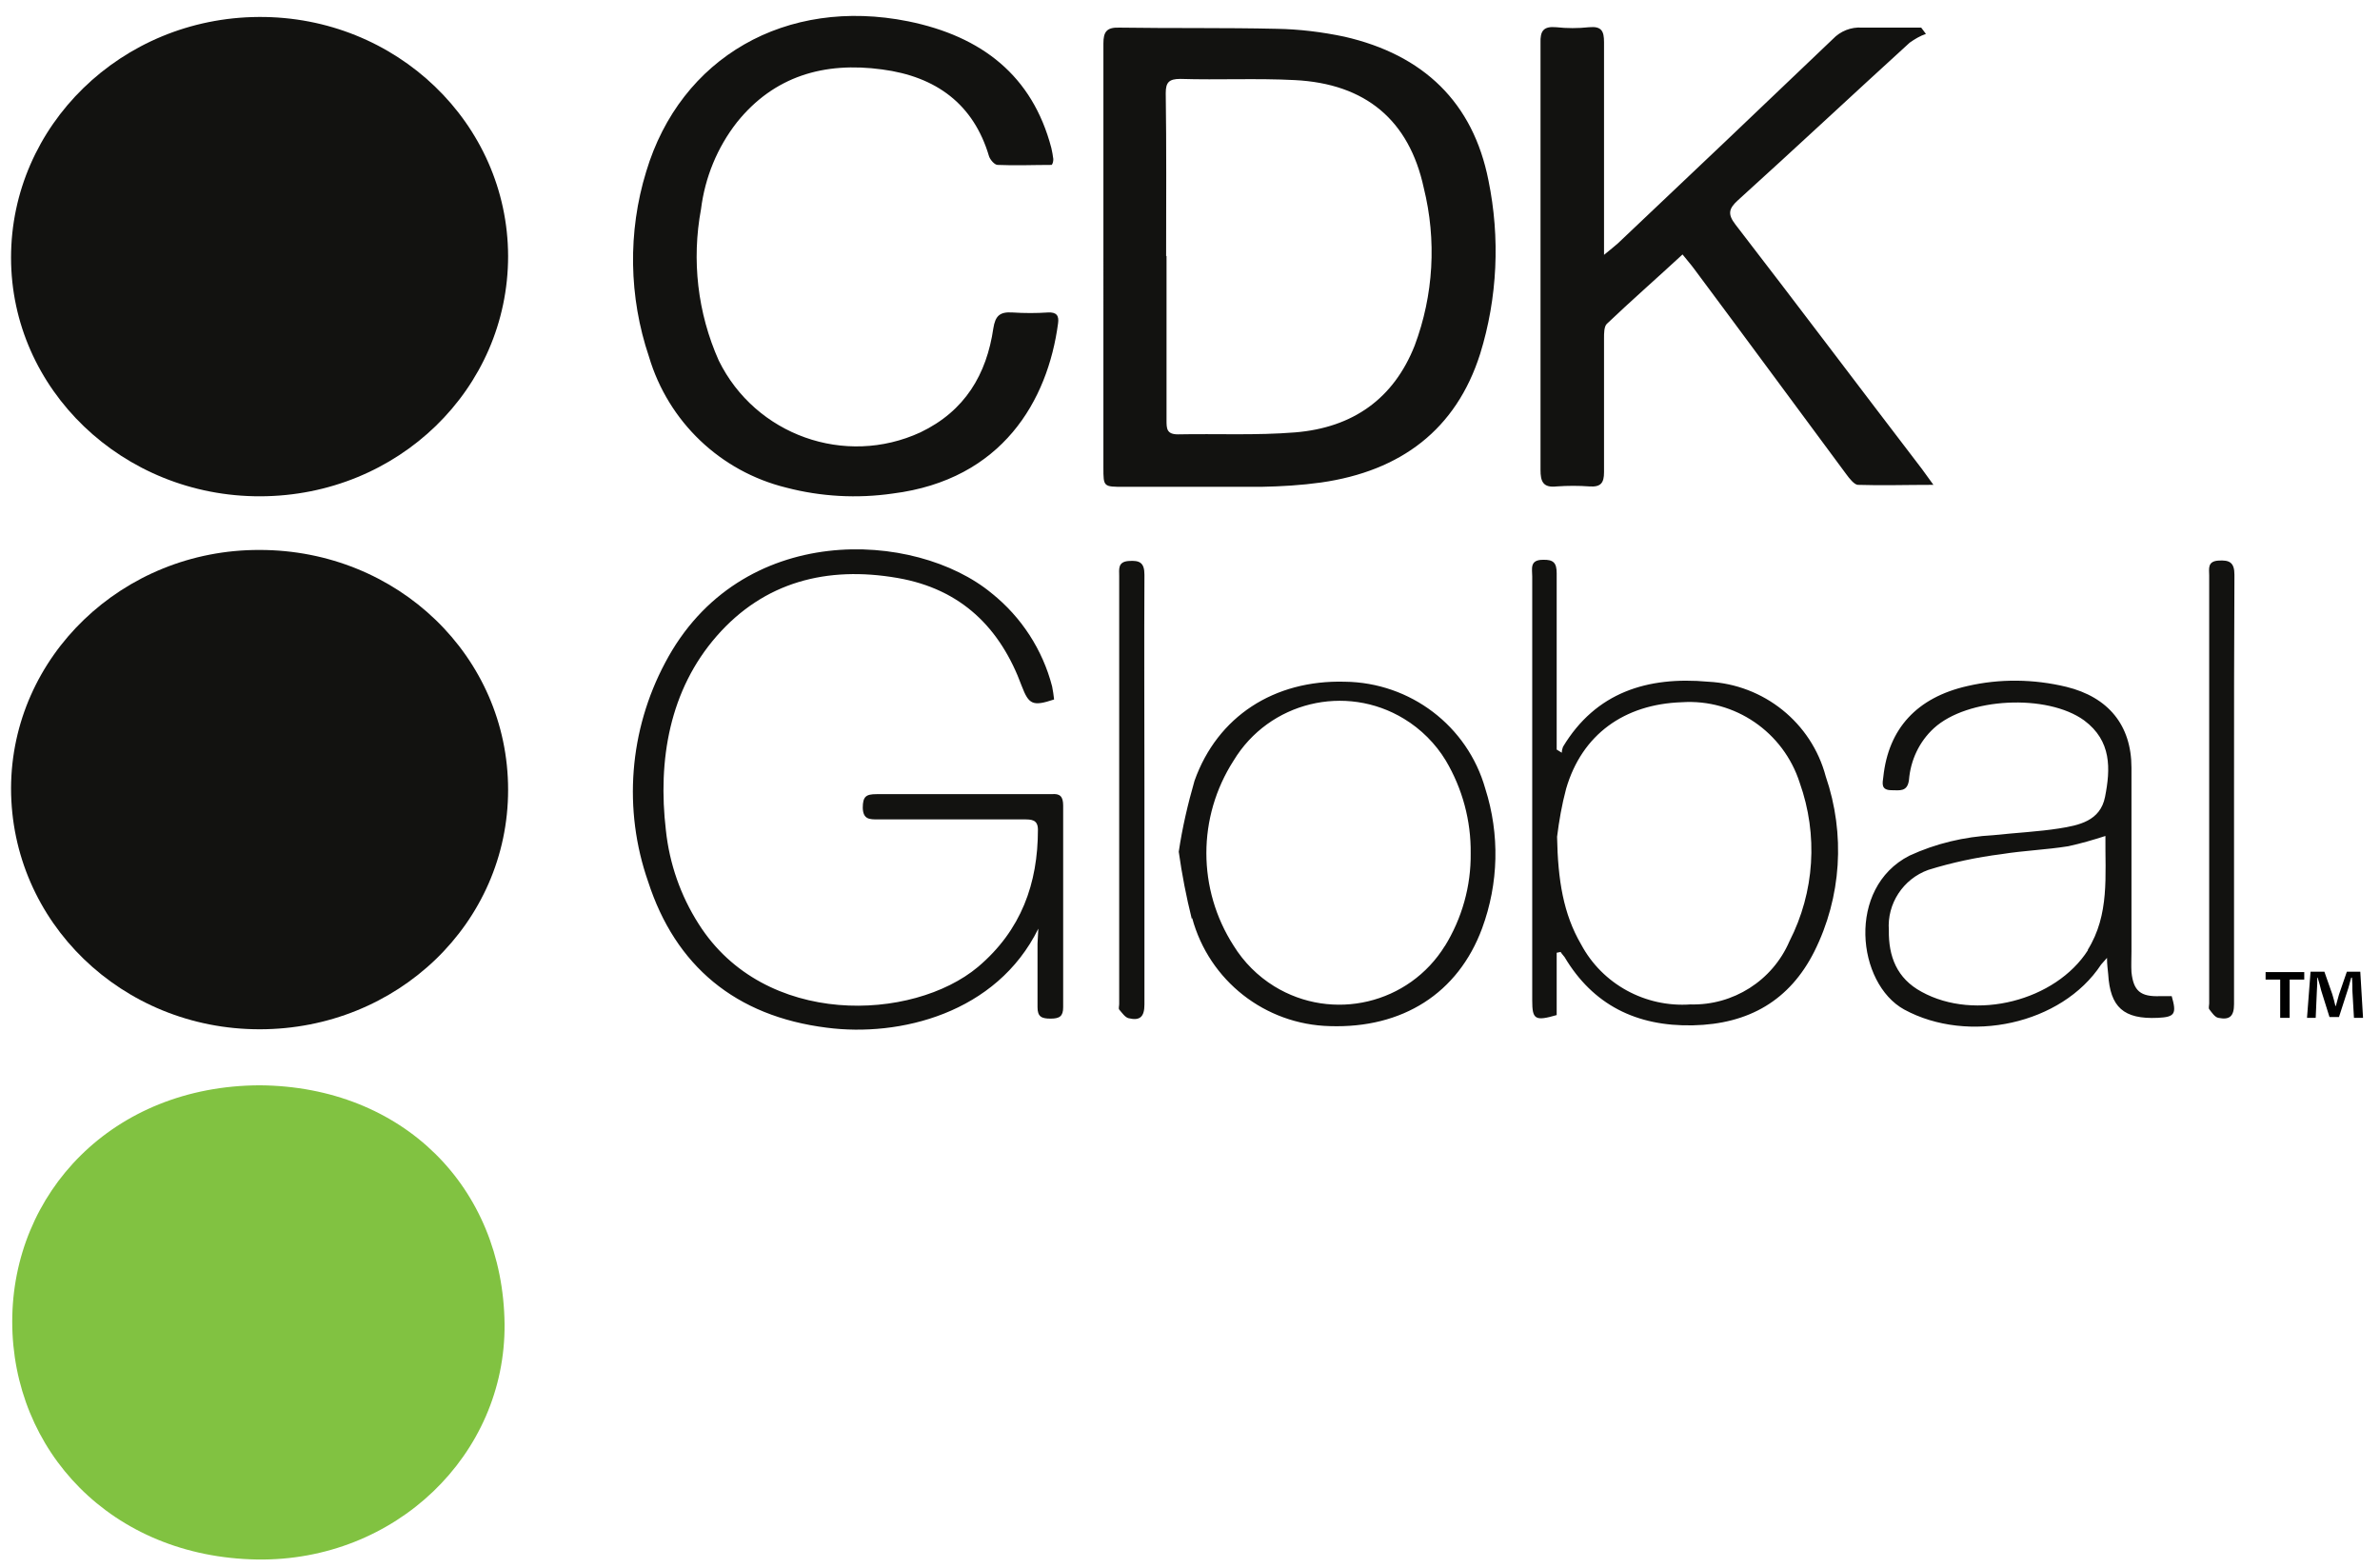
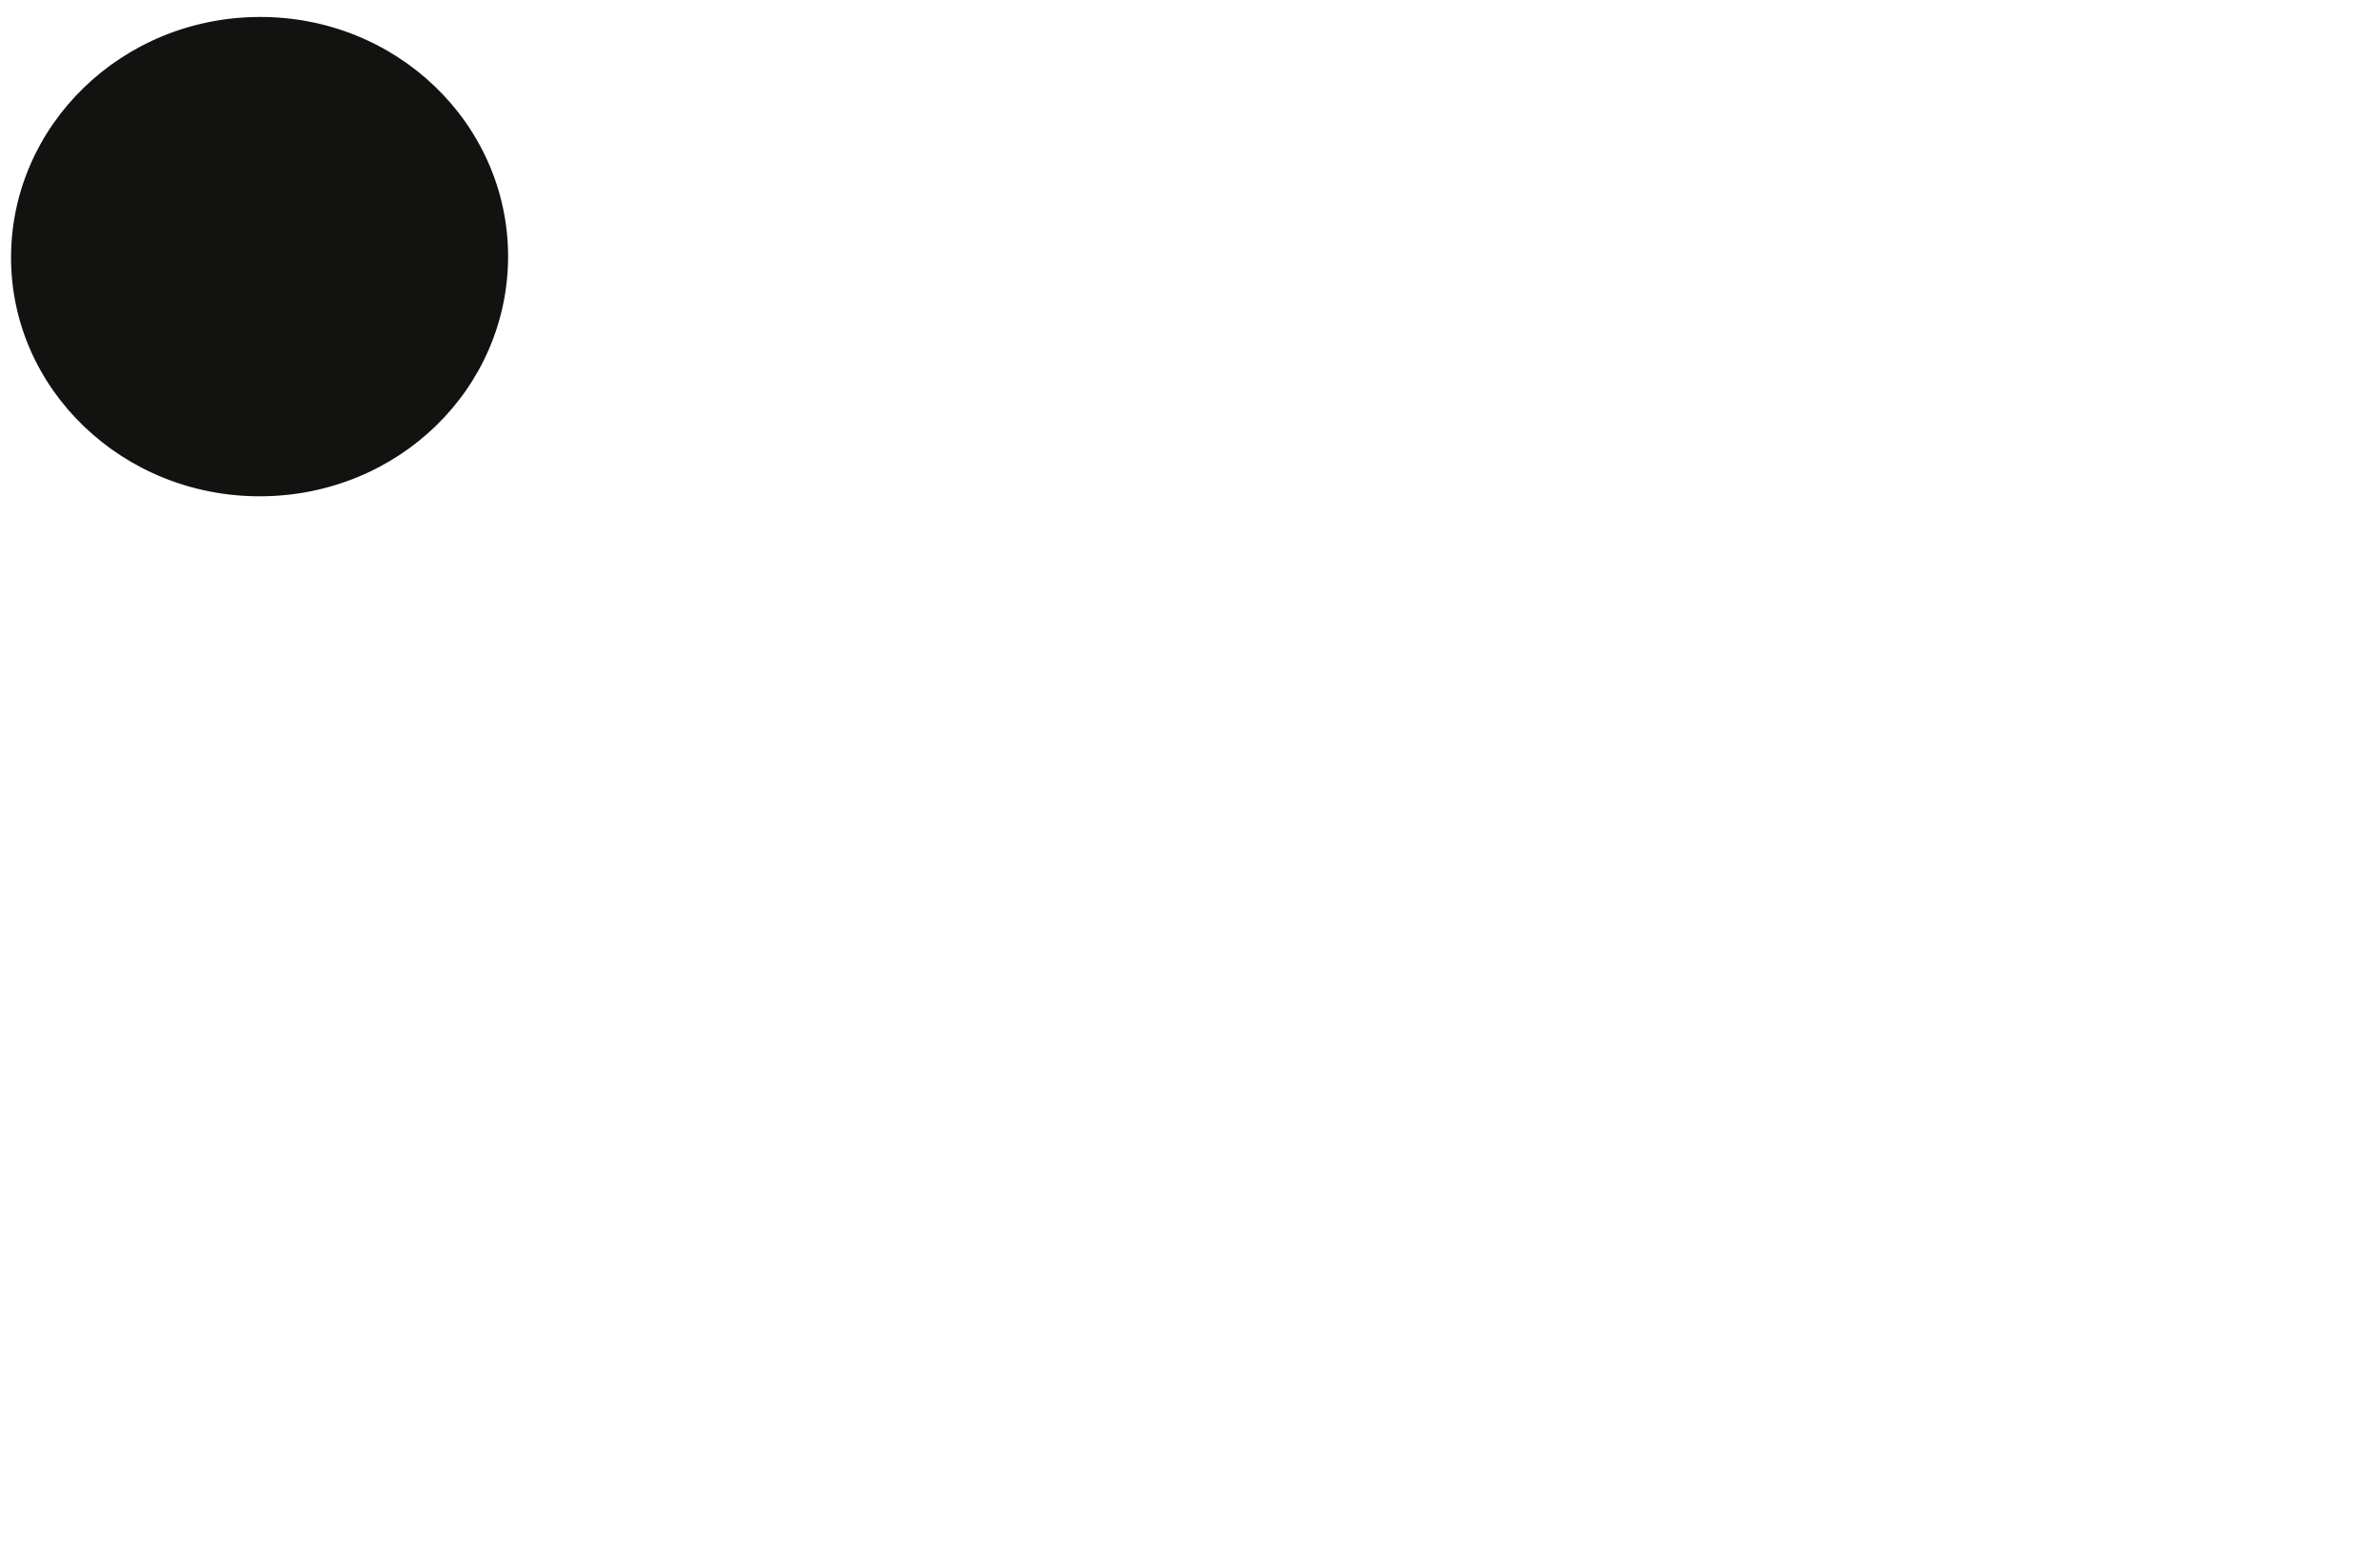
<svg xmlns="http://www.w3.org/2000/svg" version="1.1" id="Calque_1" x="0px" y="0px" viewBox="0 0 603.3 397.4" style="enable-background:new 0 0 603.3 397.4;" xml:space="preserve">
  <style type="text/css">
	.st0{fill:#121210;}
	.st1{fill:#81C241;}
</style>
-   <path id="cdk-circle-black_00000170264115735132502640000010395707191902971284_" class="st0" d="M65.8,139.4c35,0,63,27,63,60.8  s-28.1,60.7-63,60.7s-63-27.2-63-61.1C2.9,166.4,31.1,139.3,65.8,139.4z" />
  <path id="cdk-circle-black-2_00000070820773613865405880000000116289235105692600_" class="st0" d="M128.8,64.9  c0,33.7-27.9,60.8-62.8,60.9S2.8,98.7,2.8,65.3s27.9-60.8,62.8-61S128.7,31.3,128.8,64.9z" />
-   <path id="cdk-circle-green_00000105397754589679722730000000055978792720571817_" class="st1" d="M65.9,275.1  c36.2,0.3,61.6,25.8,62,60.5c0.3,33.2-27.7,60.2-62.7,59.7C28.1,394.7,3.1,367.6,3.1,335S28.5,275.2,65.9,275.1z" />
-   <path id="cdk-global_00000109022649647930691780000008001490502847698595_" class="st0" d="M279.7,64.9c0-18,0-35.9,0-53.9  c0-2.9,0.8-4.1,4-4c13.3,0.2,26.6,0,39.9,0.3c5.8,0.1,11.5,0.8,17.2,2c20.1,4.6,32.6,16.7,36.5,36.4c3,14.6,2.3,29.8-2.1,44  c-6.1,19.2-20.1,29.7-40.3,32.6c-5,0.7-10.1,1-15.2,1.1c-11.7,0-23.2,0-34.8,0c-5.2,0-5.2,0-5.2-4.9  C279.7,100.6,279.7,82.7,279.7,64.9z M295.7,64.9c0,13.8,0,27.8,0,41.6c0,2.1,0,3.6,2.9,3.6c9.9-0.2,19.8,0.3,29.7-0.5  c14.7-1.2,25-8.6,30.3-22c4.8-12.8,5.6-26.7,2.3-40c-3.7-17.1-14.7-26.4-32.7-27.3c-9.6-0.5-19.3,0-29-0.3c-2.9,0-3.7,0.9-3.7,3.6  c0.2,13.8,0.1,27.6,0.1,41.3V64.9z M487,7c-5,0-10,0-15,0c-2.8-0.2-5.5,0.9-7.4,2.9c-18.1,17.3-36.3,34.6-54.5,51.8  c-0.9,0.8-1.8,1.5-3.5,2.9v-4.9c0-16.4,0-32.7,0-49c0-2.8-0.6-4.1-3.8-3.8c-2.8,0.3-5.6,0.3-8.3,0c-3.3-0.3-4.1,1-4,4  c0,19.4,0,38.7,0,58.1c0,16.7,0,33.4,0,50.1c0,2.9,0.6,4.6,4.1,4.2c2.8-0.2,5.6-0.2,8.3,0c2.9,0.2,3.7-0.9,3.7-3.6  c0-11.3,0-22.6,0-34c0-1.2,0-2.9,0.7-3.6c6.2-5.9,12.6-11.5,19.2-17.6c1.1,1.4,2.1,2.5,2.9,3.6c12.9,17.3,25.7,34.7,38.6,52.1  c0.8,1.1,2,2.6,2.9,2.7c6.1,0.2,12.2,0,19.2,0c-1.3-1.8-2.1-2.9-2.9-4c-15.7-20.5-31.4-41.4-47.3-62c-2-2.6-1.7-4,0.6-6.1  c14.7-13.3,29-26.7,43.6-40c1.3-0.9,2.6-1.7,4.1-2.2L487,7z M267,40.3c-0.1-0.9-0.3-1.9-0.5-2.8c-4.8-18.3-17.6-28.3-36.3-32.1  c-30.9-6.2-57.7,9.1-66.4,38.1c-4.7,15.3-4.4,31.8,0.7,46.9c4.9,16.5,18.1,29.1,34.8,33.2c8.8,2.3,18,2.8,27,1.5  c27.8-3.5,39.3-23.6,41.9-43.1c0.3-2-0.4-2.9-2.5-2.8c-3,0.2-6,0.2-9.1,0c-3.2-0.2-4.3,0.9-4.8,4c-1.7,11.7-7.2,21-18.5,26.4  c-19.1,8.8-41.8,0.7-51.1-18.2c-5.4-12.1-6.9-25.5-4.5-38.4c1-8,4.1-15.6,9.1-22c9.4-11.7,22.1-15.4,36.8-13.4  c13.7,1.8,23.2,8.8,27.1,22c0.3,0.9,1.4,2.2,2.2,2.2c4.5,0.2,9.1,0,13.7,0C266.9,41.4,267,40.9,267,40.3L267,40.3z M263.2,235.4  c-10.6,21.5-35.2,27.5-53.6,25.1c-23.2-2.9-38.4-15.7-45.3-37c-6.4-18.3-4.8-38.4,4.3-55.5c19-36.1,63.5-33.6,82.8-17.6  c7.5,6,12.9,14.3,15.3,23.6c0.2,1.1,0.4,2.2,0.5,3.3c-5.4,1.8-6.4,1.3-8.2-3.4c-5.4-14.7-15.3-24.6-31.5-27.4  c-17.9-3.1-33.8,1-45.8,14.7c-12,13.7-15,31.5-12.9,49.3c0.9,8.4,3.7,16.5,8.3,23.7c16.7,26.4,54.3,24.7,70.8,10.9  c11-9.3,15.2-21.2,15.2-34.8c0-2.6-1.7-2.6-3.6-2.6c-12.3,0-24.6,0-37,0c-2.1,0-3.7,0-3.8-2.9c0-2.9,0.8-3.5,3.5-3.5  c14.7,0,29.3,0,44,0h0.4c2.1-0.2,2.9,0.6,2.9,2.9c0,17,0,34.1,0,51.1c0,2.3-0.9,2.9-3.2,2.9s-3.3-0.5-3.3-2.9c0-5.3,0-10.7,0-16.1  L263.2,235.4z M395.6,241.3c0.3,0.5,0.7,0.9,1,1.3c7.2,12.1,18.2,17.6,32.5,17.3c14.3-0.3,24.6-6.4,30.8-18.7  c6.9-13.8,7.9-29.8,2.9-44.4c-3.6-13.6-15.7-23.3-29.8-24c-15.4-1.4-28.5,2.7-36.8,16.5c-0.2,0.5-0.3,1-0.3,1.5  c-0.4-0.3-0.9-0.5-1.3-0.8v-3.6c0-13.7,0-27.3,0-41.1c0-2.6-0.8-3.5-3.5-3.4c-3.4,0-2.7,2.3-2.7,4.2c0,35.8,0,71.7,0,107.5  c0,4.8,0.7,5.3,6.2,3.7v-15.8L395.6,241.3z M397,199.9c4-13.7,14.7-21.4,29.3-21.9c13.5-0.9,25.8,7.6,29.9,20.4  c4.7,13.2,3.8,27.7-2.6,40.2c-4.3,10-14.3,16.3-25.1,16c-11.4,0.8-22.3-5.1-27.7-15.2c-4.5-7.7-5.9-16.3-6.1-27.3  C395.2,208.1,395.9,204,397,199.9L397,199.9z M547.6,252.5c-5,0.2-6.8-1.3-7.3-6.1c-0.1-1.7,0-3.5,0-5.2c0-15.5,0-31,0-46.6  c0-10.8-5.9-17.9-16.5-20.5c-8.3-2-16.9-2.1-25.1-0.2c-12.8,2.9-20,10.8-21.3,23c-0.2,1.6-0.7,3.4,2.1,3.4c2,0,4,0.5,4.4-2.6  c0.4-5,2.6-9.7,6.3-13.1c8.5-7.8,28.7-8.8,38.1-2c7,5.2,6.7,12.3,5.3,19.4c-1.2,6.1-6.6,7.2-11.7,8s-11,1.1-16.6,1.7  c-7.4,0.4-14.6,2.1-21.3,5.2c-16,8.2-13.3,32.4-1.3,39c16.2,8.8,39.9,3.8,49.9-11.4c0.5-0.6,1-1.1,1.5-1.7c0,1.8,0.2,2.9,0.3,4.1  c0.5,8.4,3.9,11.5,12.6,11.1c4.3-0.2,4.8-1,3.5-5.5L547.6,252.5z M529.3,240.8c-8.2,12.9-28.6,18.1-42.2,10.6  c-6.3-3.4-8.4-9-8.3-15.6c-0.5-6.7,3.6-13,10-15.3c6.1-1.9,12.3-3.2,18.6-4c5.6-0.9,11.3-1.1,16.9-2c3.2-0.7,6.3-1.6,9.4-2.6  c-0.1,10.1,1.1,19.9-4.5,28.9L529.3,240.8z M302.2,232.7c4.3,15.9,18.5,27,34.9,27.4c18.4,0.6,32.5-8.3,38.6-24.8  c4.2-11.4,4.5-23.8,0.8-35.4c-4.5-15.9-19-26.9-35.6-27.1c-17.9-0.5-32.3,8.8-38.1,25.1c-1.7,5.9-3.1,11.9-4,18  c0.8,5.7,1.9,11.4,3.3,17L302.2,232.7z M366.3,239.7c-9.1,14.8-28.5,19.4-43.3,10.3c-4.2-2.6-7.7-6.1-10.3-10.3  c-9.2-14.3-9.2-32.6,0-46.9c9-14.9,28.4-19.6,43.2-10.6c4.3,2.6,8,6.3,10.6,10.6c4.2,7.1,6.4,15.2,6.3,23.5  c0.1,8.3-2.2,16.5-6.6,23.6L366.3,239.7z M290.1,145.7c0-3.1-1.2-3.7-4-3.5c-2.8,0.2-2.4,2.1-2.4,3.8c0,36.2,0,72.4,0,108.5  c0,0.5-0.2,1.1,0,1.4c0.7,0.8,1.5,2,2.4,2.2c2.9,0.7,4-0.4,4-3.5c0-18.1,0-36.2,0-54.3S290,163.9,290.1,145.7z M566.4,145.7  c0-3.1-1.2-3.8-4.1-3.6c-2.8,0.2-2.3,2.1-2.3,3.8c0,36.1,0,72.3,0,108.5c0,0.4-0.2,1.1,0,1.4c0.7,0.9,1.4,2,2.3,2.2  c2.9,0.6,4-0.4,4-3.5c0-18.2,0-36.4,0-54.6S566.3,163.8,566.4,145.7z" />
  <g>
-     <path d="M584.1,246.4v1.9h-3.7v9.7H578v-9.7h-3.7v-1.9H584.1z M596.7,258l-0.4-6.9c0-0.9,0-2-0.1-3.3H596c-0.3,1-0.6,2.4-1,3.5   l-2.1,6.5h-2.4l-2.1-6.7c-0.2-0.9-0.6-2.3-0.9-3.3h-0.1c0,1.1,0,2.2-0.1,3.3L587,258h-2.2l0.9-11.7h3.5l2,5.7   c0.3,0.9,0.5,1.8,0.8,3h0.1c0.3-1,0.6-2.1,0.8-2.9l2-5.8h3.4L599,258H596.7z" />
-   </g>
+     </g>
</svg>